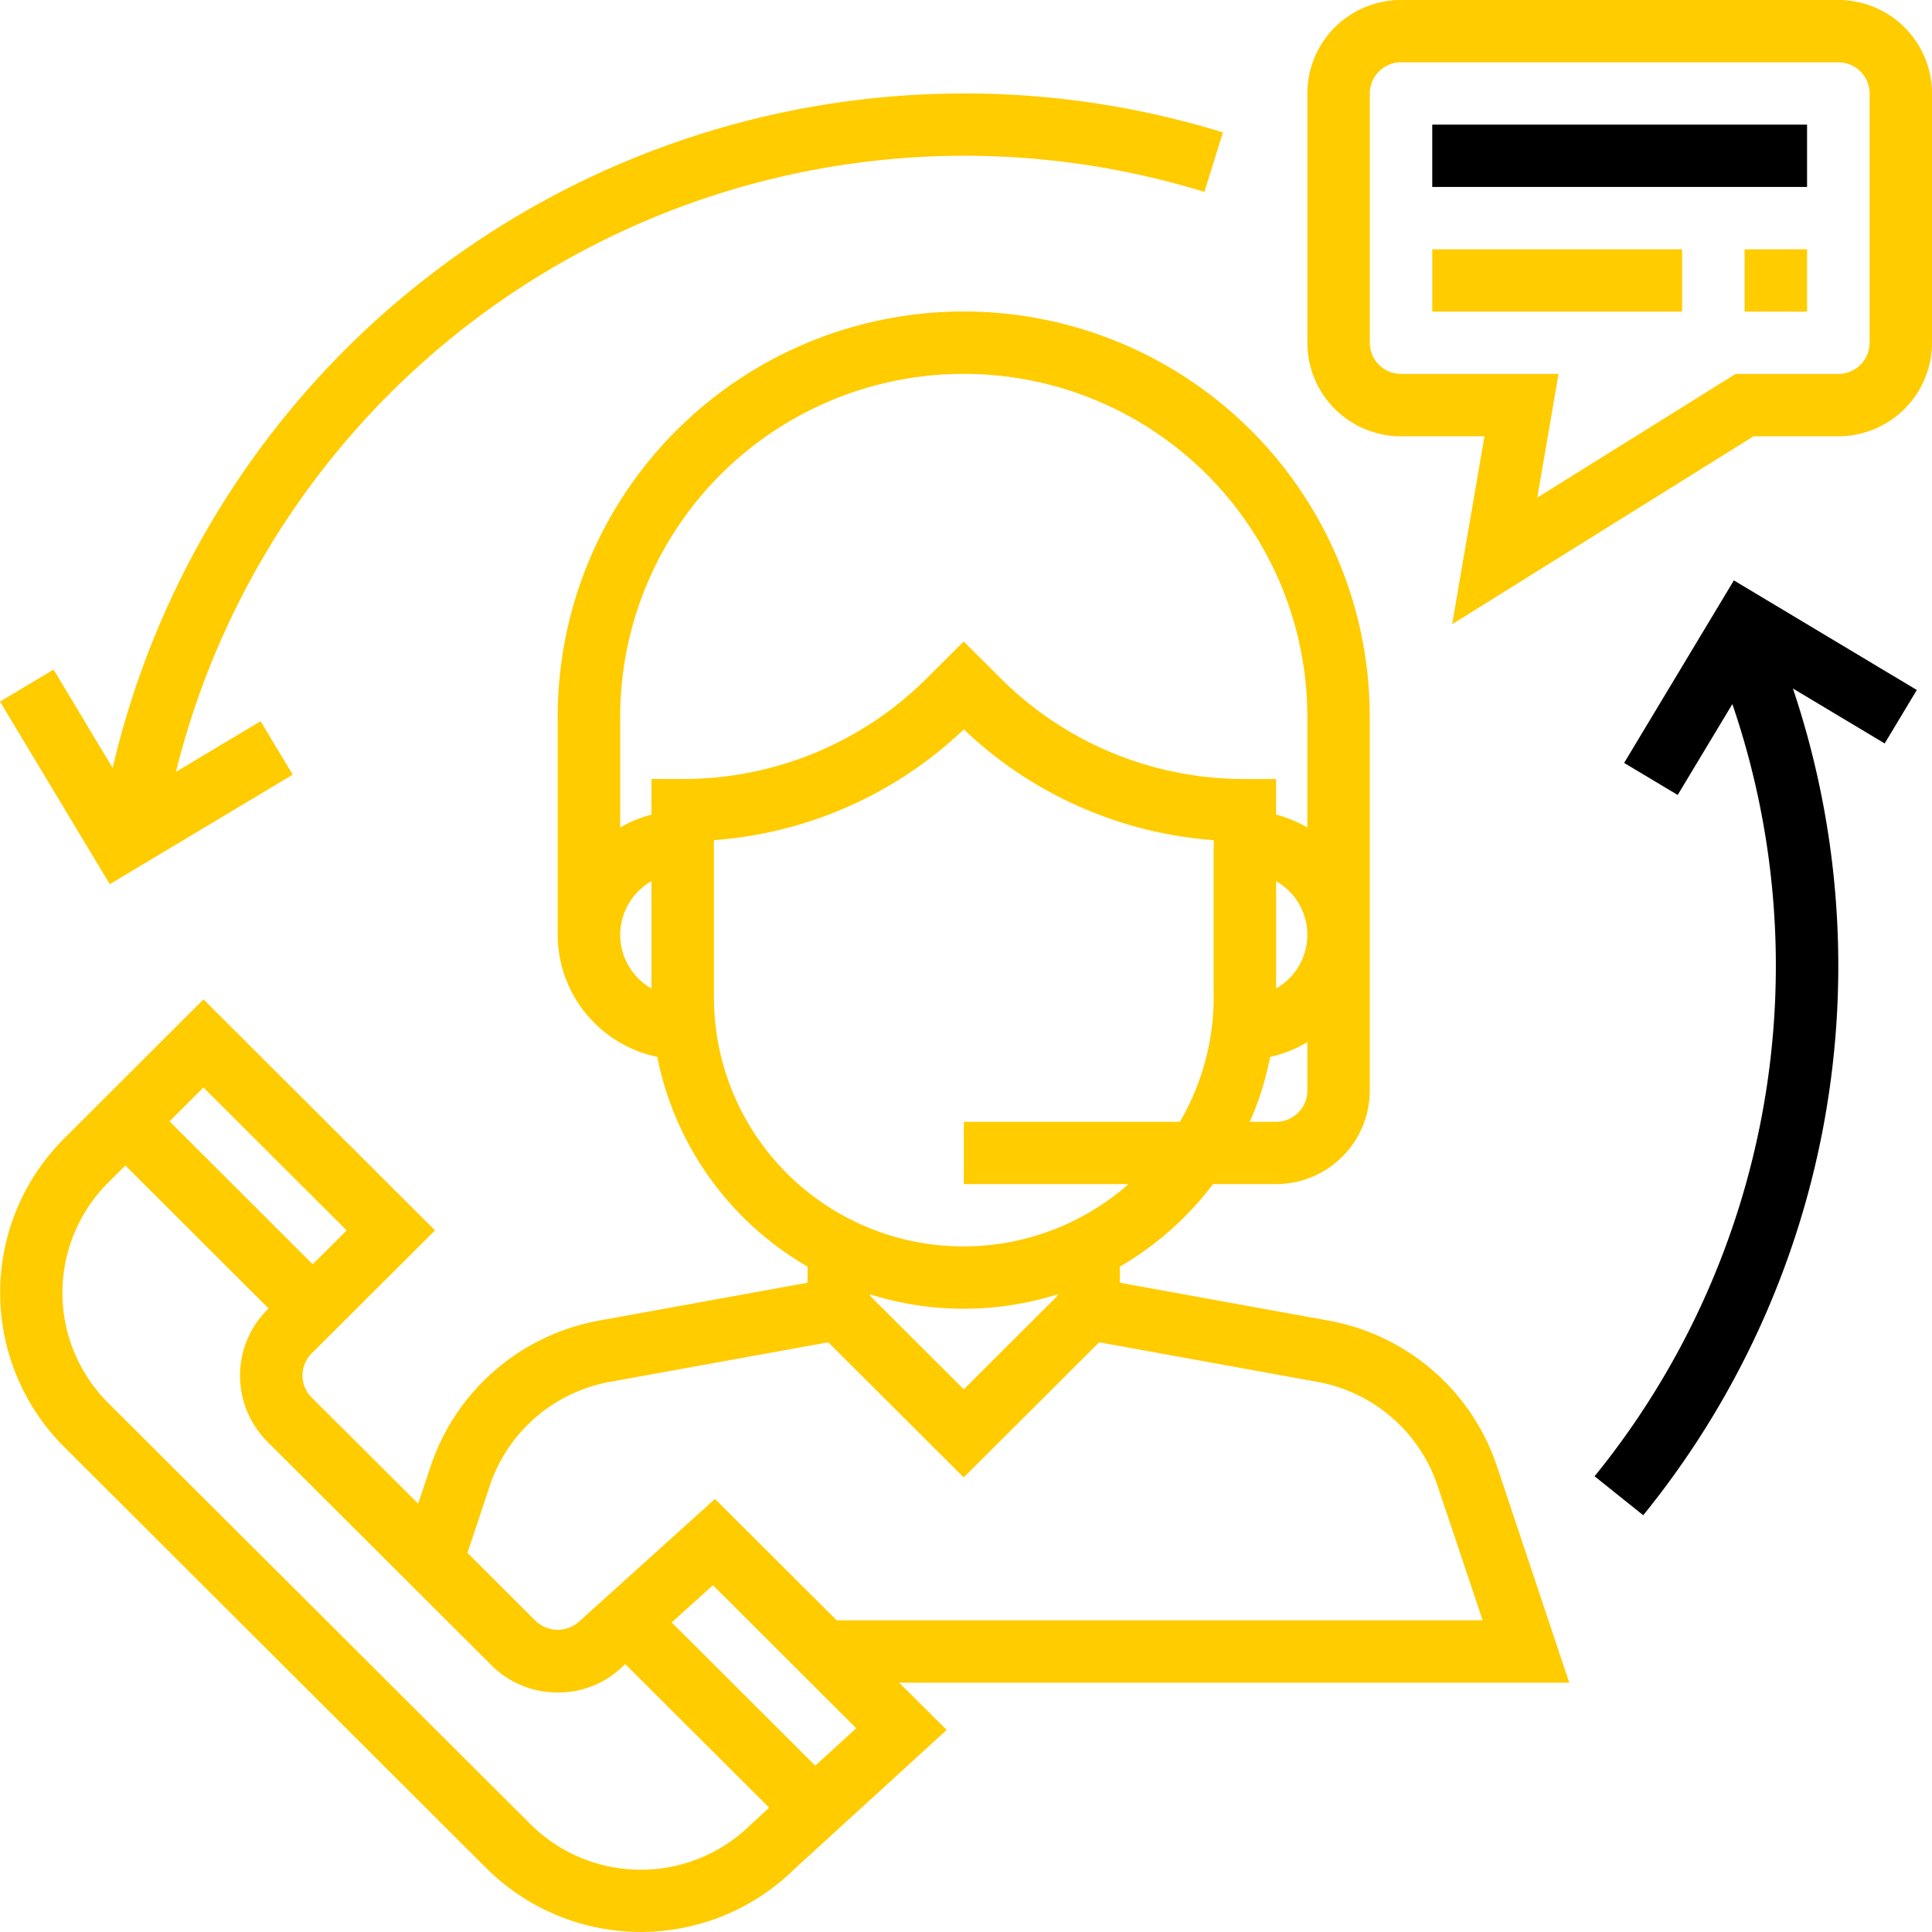
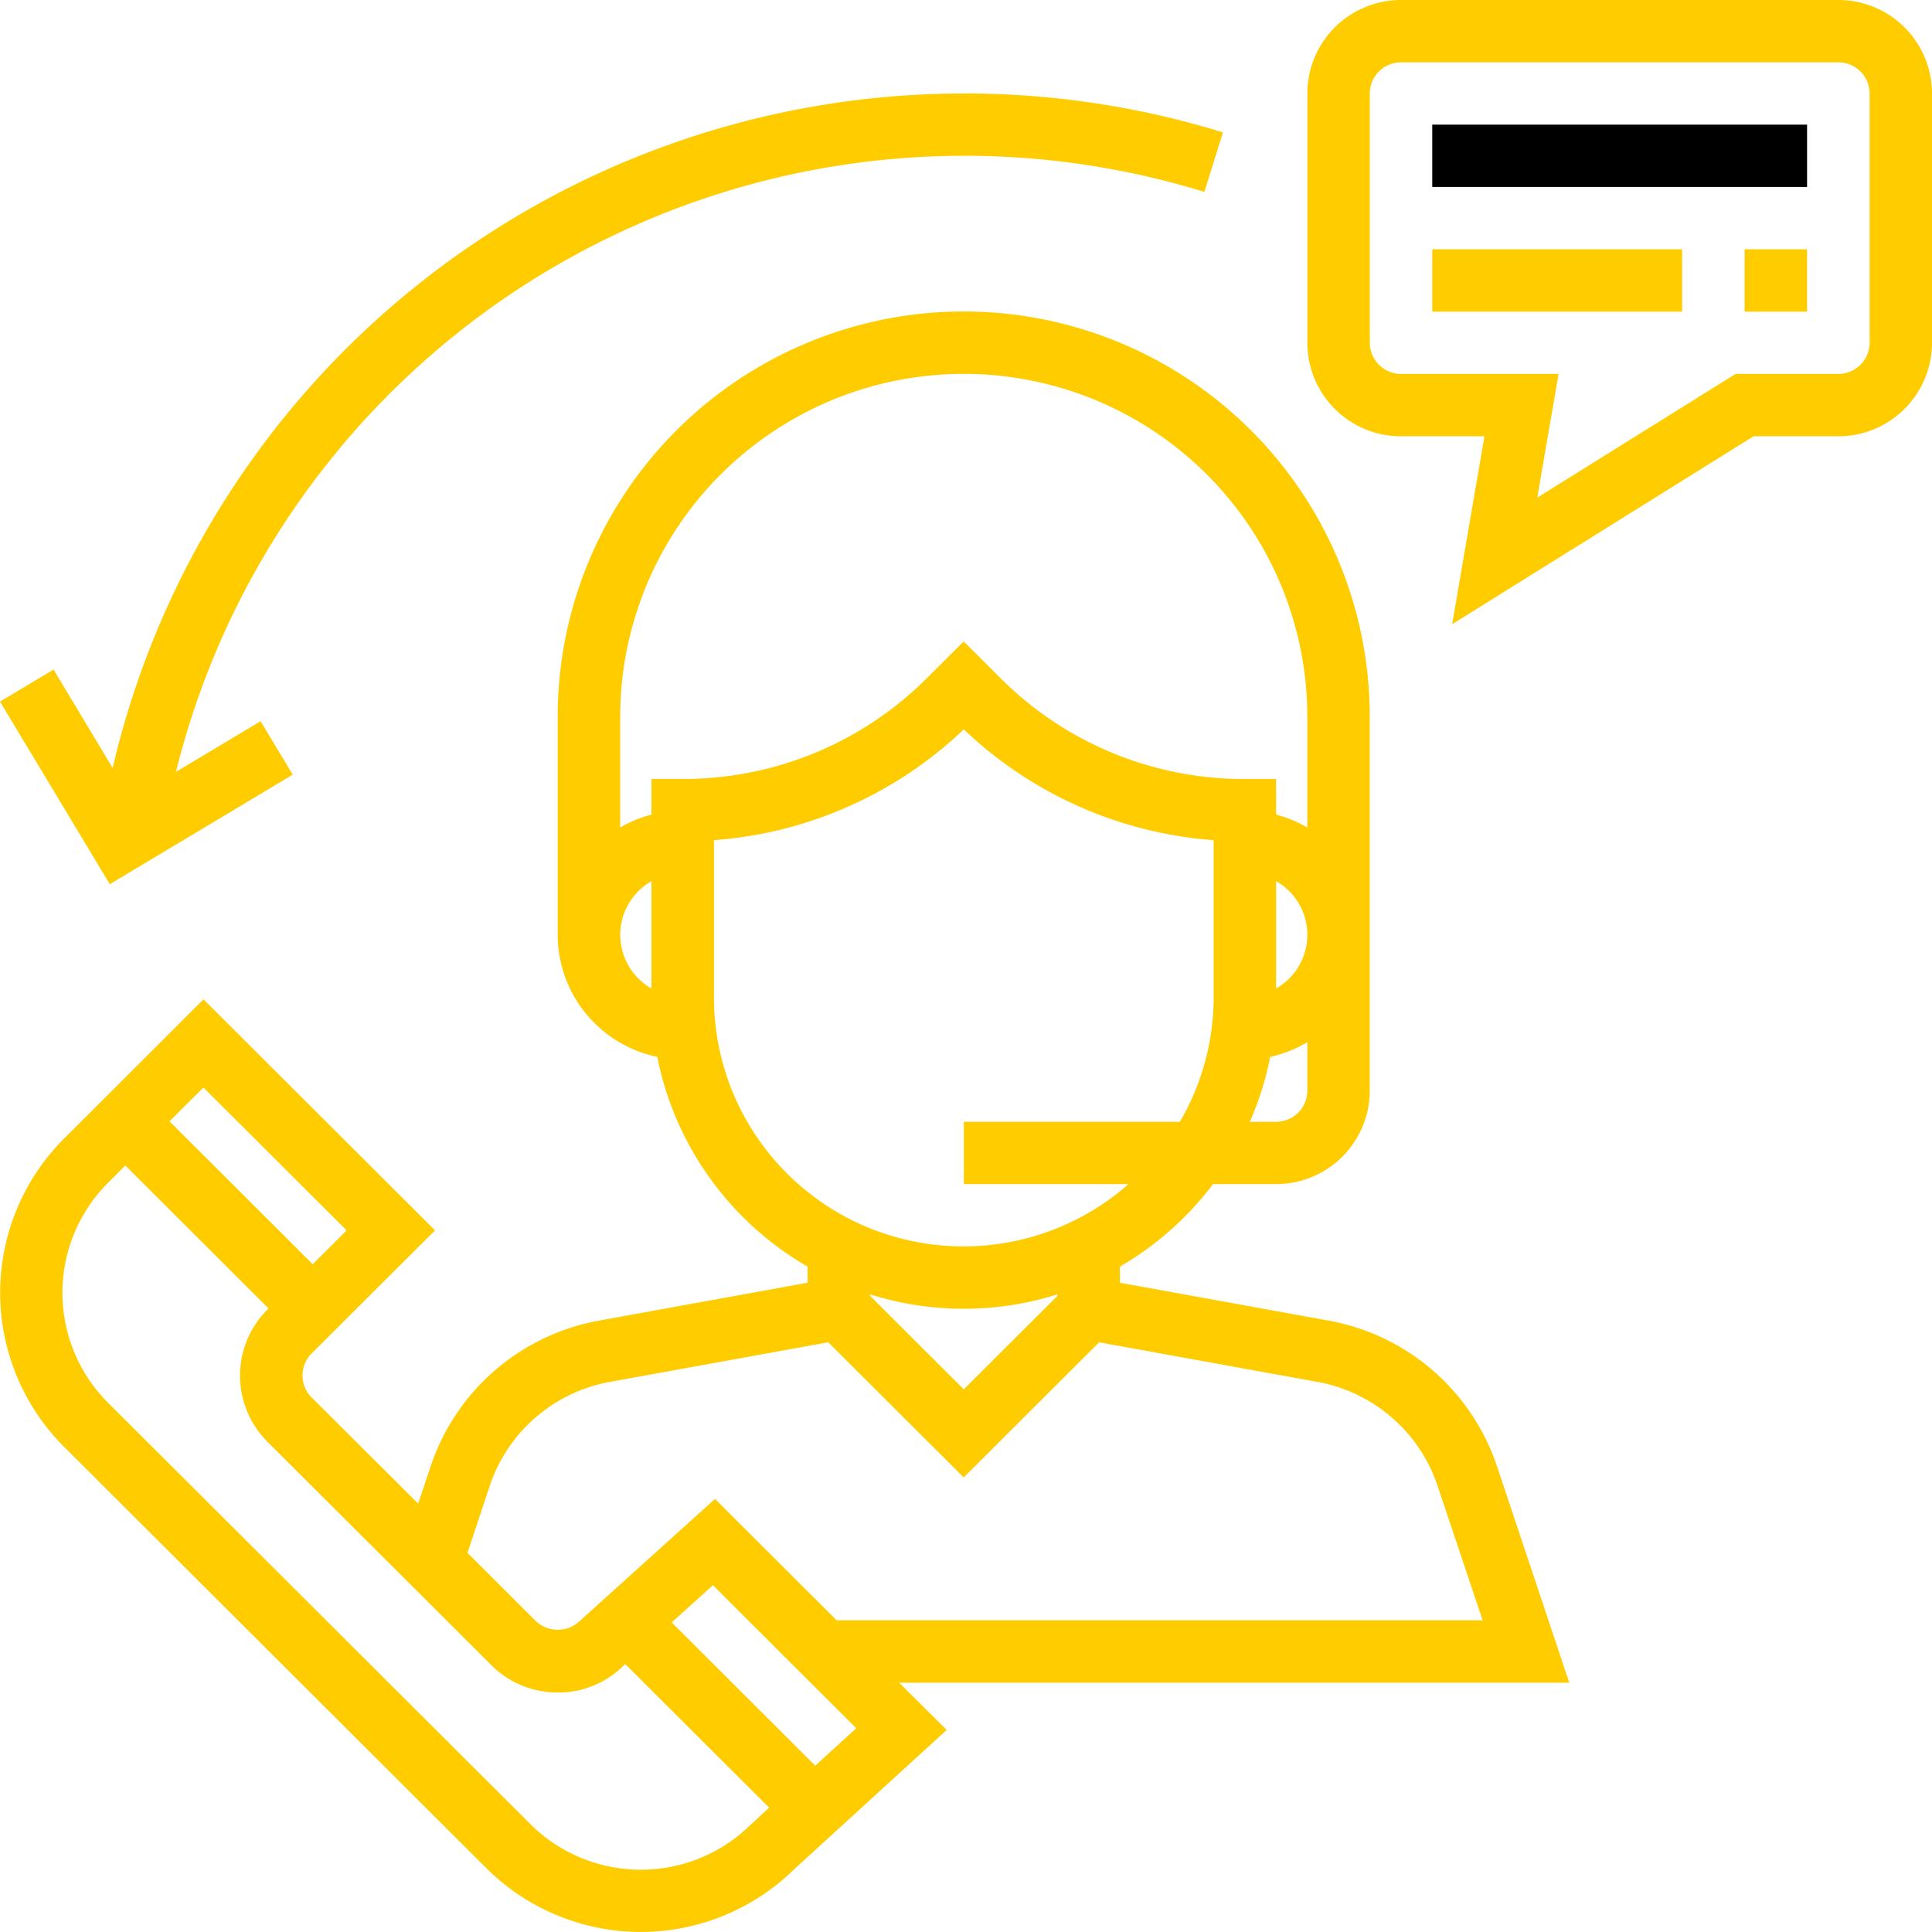
<svg xmlns="http://www.w3.org/2000/svg" width="51" height="51" fill="none">
  <g clip-path="url(#A)">
    <g fill="#fc0">
      <path d="M41.425 44.419l-1.909-5.714a5.76 5.76 0 0 0-1.694-2.529 5.78 5.78 0 0 0-2.749-1.315l-5.51-1v-.426a8.31 8.31 0 0 0 2.458-2.178h1.664c.656 0 1.285-.26 1.749-.723s.724-1.09.724-1.745v-9.871a10.68 10.68 0 0 0-3.139-7.561 10.73 10.73 0 0 0-15.158 0 10.68 10.68 0 0 0-3.139 7.561v5.758a3.29 3.29 0 0 0 .742 2.077c.479.587 1.145.991 1.887 1.146a8.23 8.23 0 0 0 1.384 3.195 8.26 8.26 0 0 0 2.583 2.341v.426l-5.506 1c-1.018.185-1.967.639-2.749 1.315s-1.367 1.549-1.694 2.529l-.33.988-2.812-2.802a.82.82 0 0 1-.179-.897.82.82 0 0 1 .179-.267l3.257-3.248-6.112-6.098-3.678 3.672a5.75 5.75 0 0 0-1.69 4.071 5.75 5.75 0 0 0 1.69 4.071l11.141 11.117a5.78 5.78 0 0 0 8.136.025l4.019-3.671-1.255-1.247h17.691zM34.511 28.79a.82.82 0 0 1-.242.582c-.155.154-.364.241-.583.241h-.694a8.18 8.18 0 0 0 .538-1.713 3.3 3.3 0 0 0 .98-.39v1.28zm-.825-2.696V23.26a1.63 1.63 0 0 1 .603 2.236 1.64 1.64 0 0 1-.603.598zm-16.489 0a1.63 1.63 0 0 1-.603-2.236 1.64 1.64 0 0 1 .603-.598v2.834zm0-5.53v.94a3.25 3.25 0 0 0-.825.34v-2.925a9.04 9.04 0 0 1 2.656-6.398 9.08 9.08 0 0 1 12.826 0 9.04 9.04 0 0 1 2.656 6.398v2.925a3.2 3.2 0 0 0-.825-.34v-.94h-.825a9.09 9.09 0 0 1-3.495-.689 9.07 9.07 0 0 1-2.96-1.979l-.966-.963-.966.963a9.08 9.08 0 0 1-2.96 1.978 9.09 9.09 0 0 1-3.495.689h-.825zm1.649 5.758v-4.144a10.7 10.7 0 0 0 6.596-2.924 10.69 10.69 0 0 0 6.596 2.924v4.144a6.52 6.52 0 0 1-.892 3.29h-5.703v1.645h4.348a6.59 6.59 0 0 1-3.379 1.572 6.6 6.6 0 0 1-3.692-.51 6.58 6.58 0 0 1-2.823-2.428 6.56 6.56 0 0 1-1.05-3.569zm9.069 7.846v.039l-2.474 2.468-2.473-2.468v-.039a8.25 8.25 0 0 0 4.947 0zm-14.988 5.057a4.11 4.11 0 0 1 1.21-1.807c.558-.483 1.236-.808 1.964-.94l5.763-1.045L25.44 39l3.575-3.567 5.761 1.045c.727.132 1.405.457 1.964.94s.976 1.108 1.209 1.807l1.189 3.547H22.085l-3.211-3.204-3.568 3.22c-.157.15-.366.234-.583.234s-.426-.084-.583-.234l-1.8-1.796.588-1.769zM5.37 28.707l3.781 3.772-.896.894-3.78-3.773.895-.893zm14.461 19.445c-.773.771-1.821 1.204-2.915 1.204s-2.142-.433-2.915-1.204L2.856 37.034a4.11 4.11 0 0 1-1.208-2.908 4.11 4.11 0 0 1 1.208-2.908l.453-.452 3.78 3.773-.029.03c-.464.463-.724 1.091-.724 1.745a2.47 2.47 0 0 0 .724 1.745l5.912 5.899a2.46 2.46 0 0 0 .804.535c.301.123.623.186.948.185a2.43 2.43 0 0 0 1.719-.694l.062-.056 3.799 3.79-.472.436zm1.69-1.542l-3.79-3.782 1.089-.982 3.783 3.775-1.083.989zM48.527 0H36.984c-.656 0-1.285.26-1.749.723s-.724 1.09-.724 1.745v6.581a2.47 2.47 0 0 0 .724 1.745c.463.463 1.093.723 1.749.723h2.202l-.853 4.961 7.956-4.961h2.237c.656 0 1.285-.26 1.749-.723S51 9.703 51 9.048v-6.58a2.47 2.47 0 0 0-.724-1.745C49.813.26 49.183 0 48.527 0zm.825 9.048a.82.82 0 0 1-.242.582c-.155.154-.364.241-.583.241h-2.711l-5.236 3.265.562-3.265h-4.157c-.219 0-.428-.087-.583-.241a.82.82 0 0 1-.242-.582v-6.58a.82.82 0 0 1 .242-.582c.155-.154.364-.241.583-.241h11.543c.219 0 .428.087.583.241a.82.82 0 0 1 .242.582v6.581z" />
    </g>
    <path d="M47.702 3.29h-9.894v1.645h9.894V3.29z" fill="#000" />
    <g fill="#fc0">
      <path d="M44.404 6.581h-6.596v1.645h6.596V6.581zm3.298 0h-1.649v1.645h1.649V6.581zM25.441 2.468a23.1 23.1 0 0 0-14.345 4.994 23.01 23.01 0 0 0-8.122 12.811l-1.56-2.598L0 18.52l2.898 4.82 4.829-2.891-.848-1.411-2.234 1.337a21.37 21.37 0 0 1 3.737-7.804c1.765-2.32 3.987-4.257 6.529-5.69a21.48 21.48 0 0 1 8.253-2.646 21.49 21.49 0 0 1 8.629.831l.489-1.571c-2.215-.684-4.521-1.03-6.84-1.028z" />
    </g>
-     <path d="M50.599 18.214l-4.829-2.893-2.897 4.818 1.414.846 1.443-2.399c1.172 3.427 1.452 7.095.816 10.66a21.38 21.38 0 0 1-4.453 9.724l1.284 1.028c2.446-3.012 4.091-6.591 4.782-10.406a22.98 22.98 0 0 0-.831-11.418l2.423 1.451.848-1.411z" fill="#000" />
  </g>
  <defs>
    <clipPath id="A">
      <path fill="#fff" d="M0 0h51v51H0z" />
    </clipPath>
  </defs>
</svg>